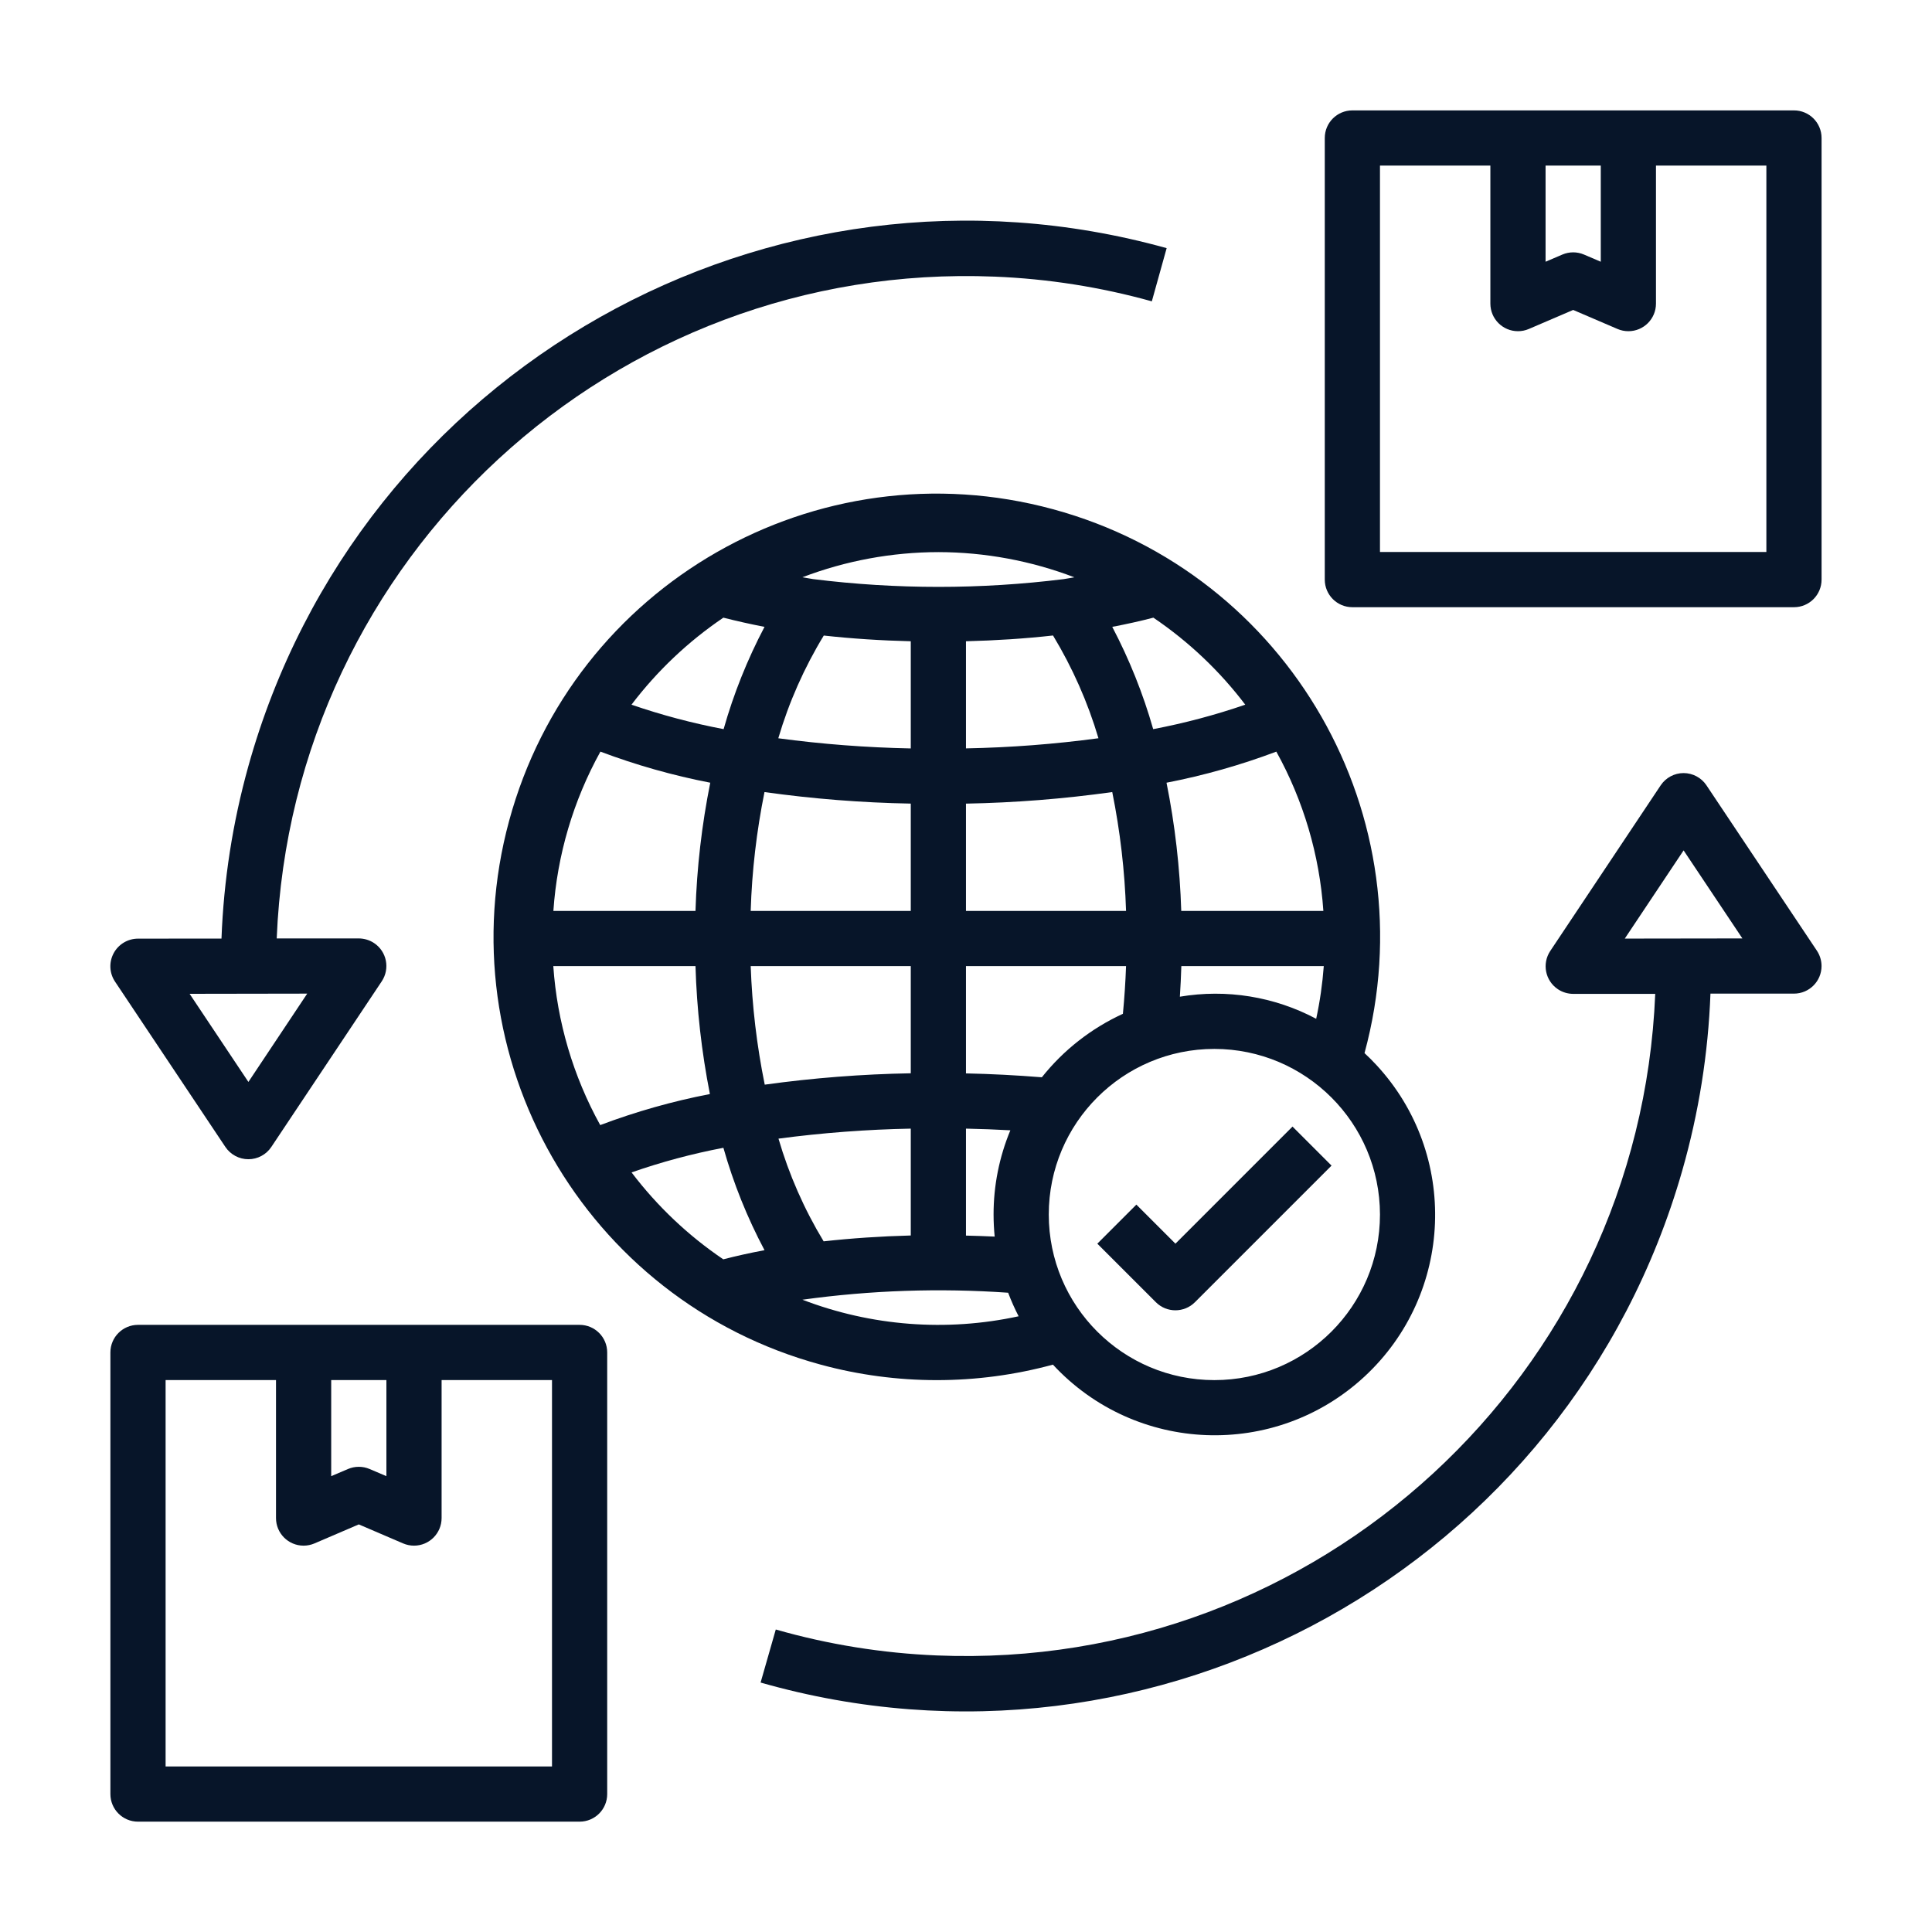
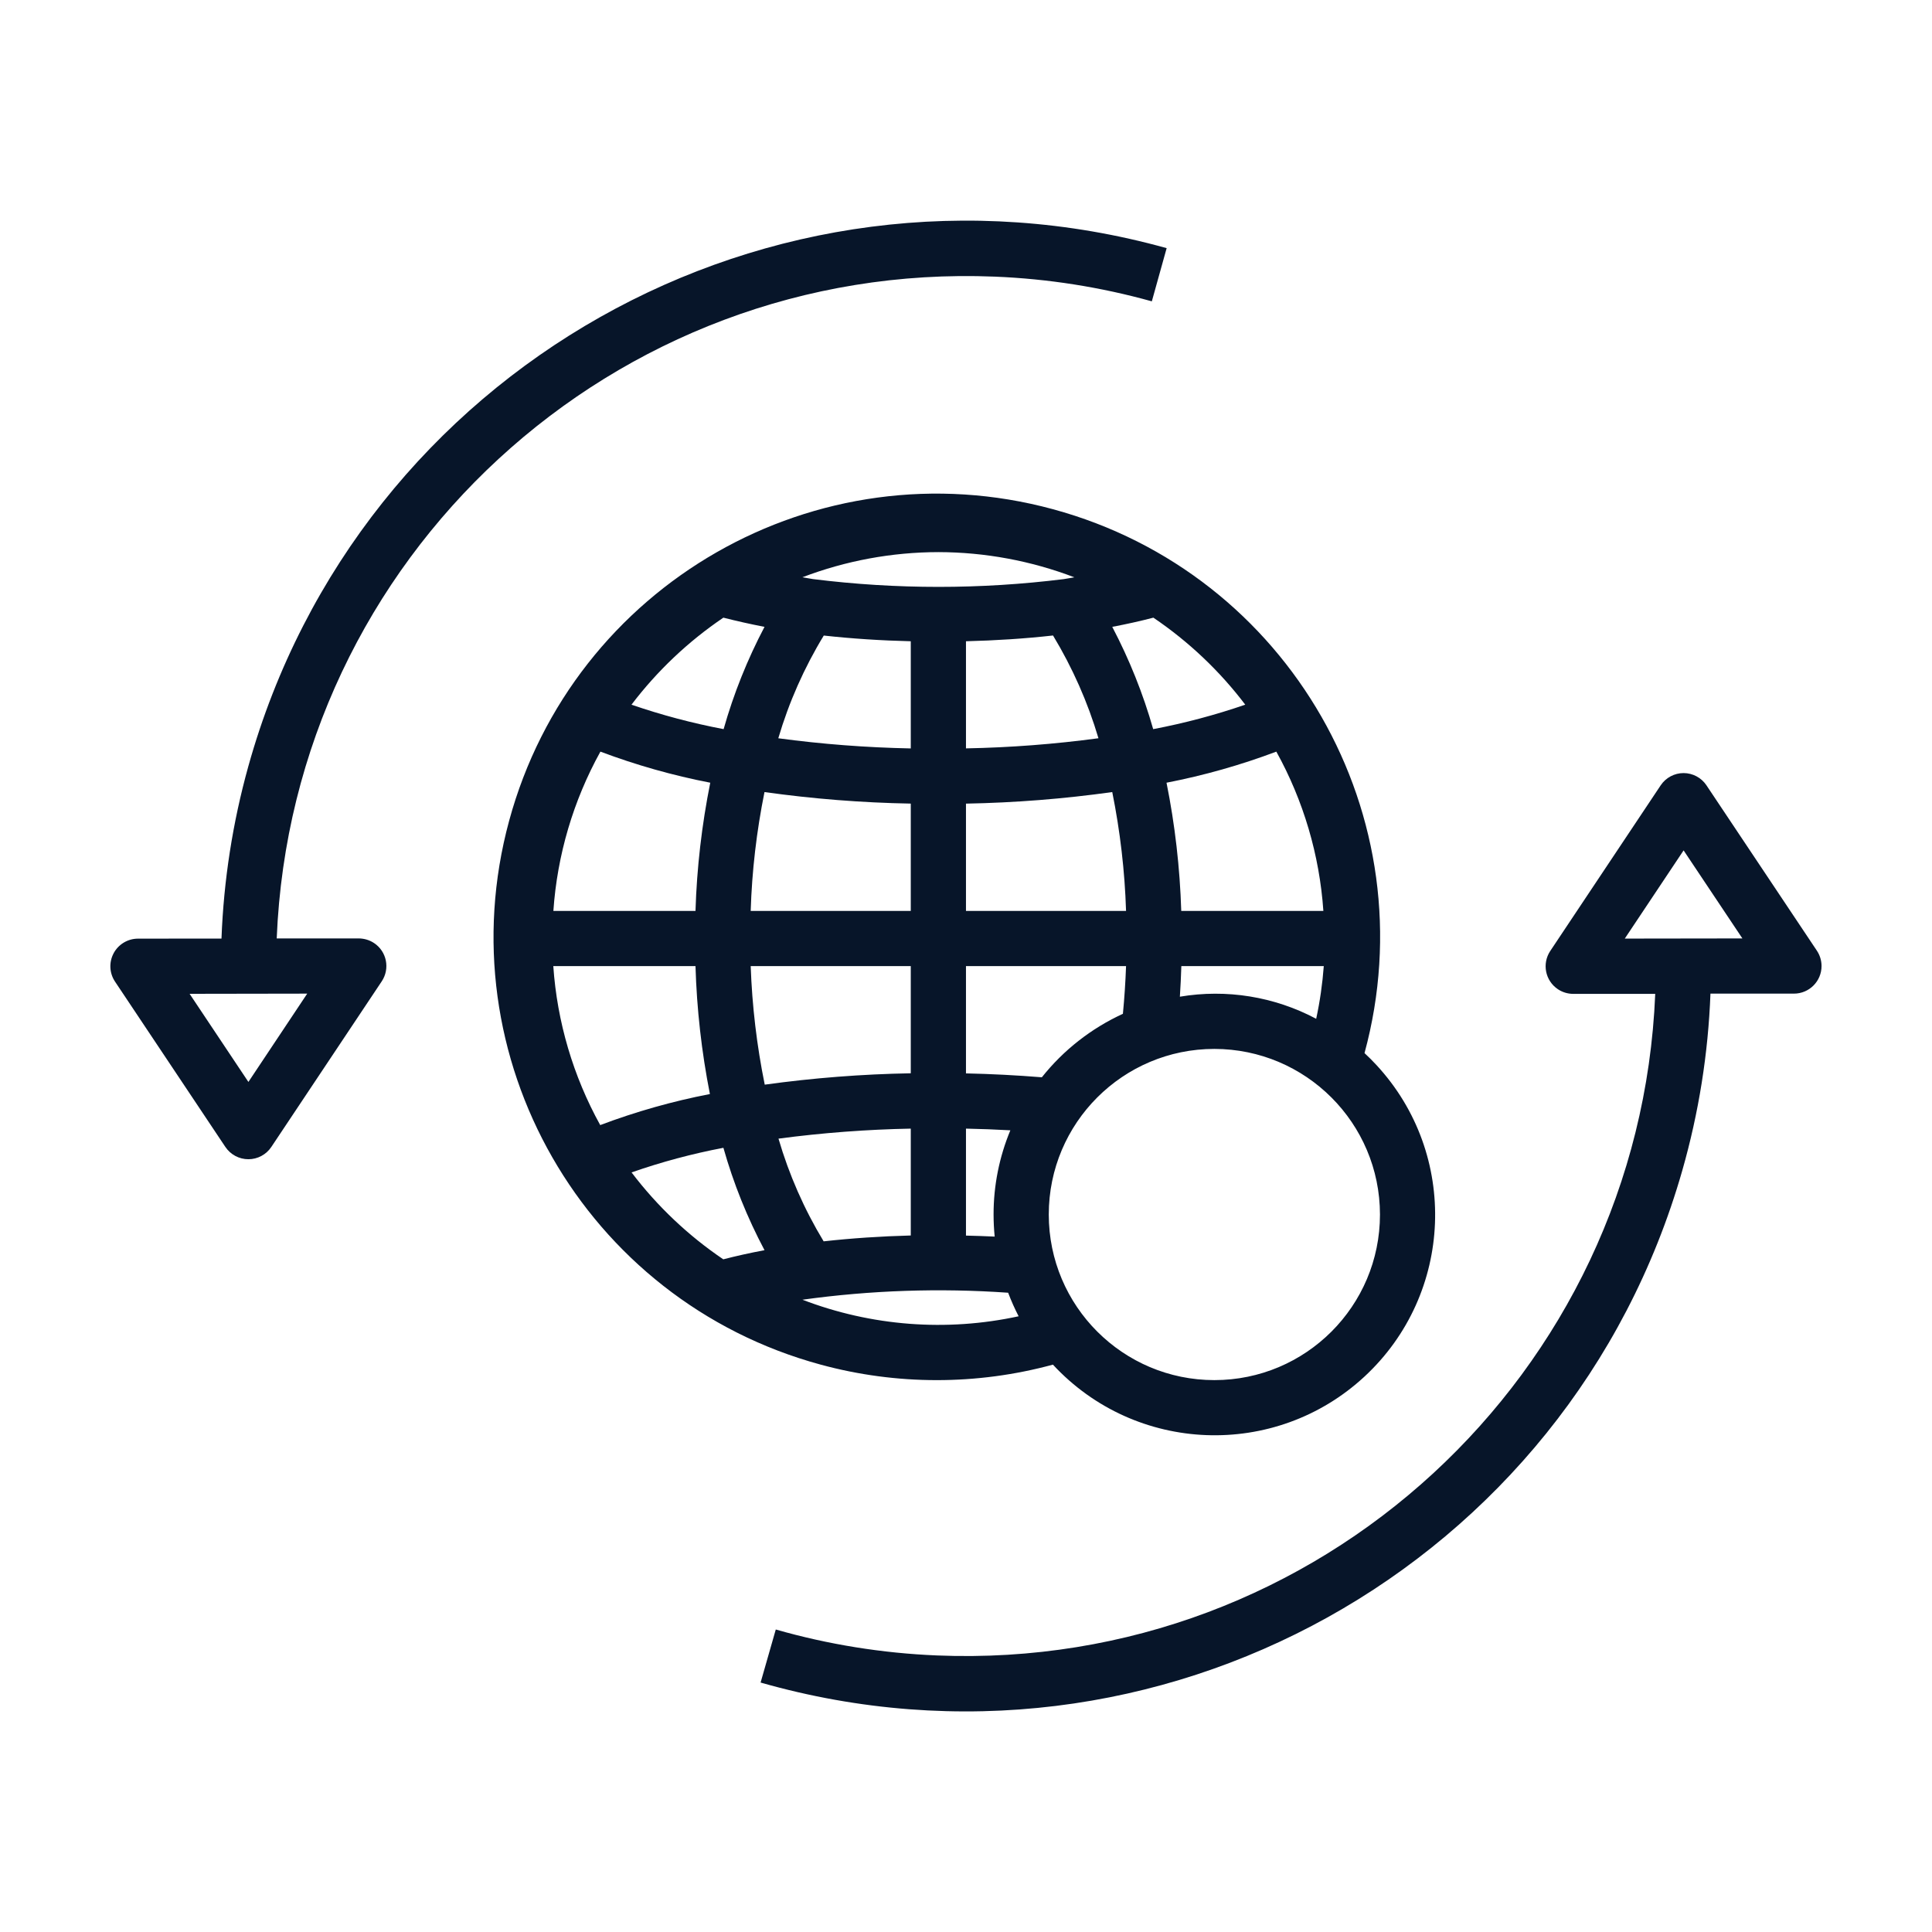
<svg xmlns="http://www.w3.org/2000/svg" width="70" height="70" viewBox="0 0 70 70" fill="none">
  <g clip-path="url(#clip0_930_3017)">
    <path d="M4.117 34.539C3.943 34.864 3.962 35.258 4.167 35.565L8.167 41.558C8.354 41.835 8.665 42.001 9 42.001C9.334 42.001 9.646 41.834 9.831 41.556L13.831 35.556C14.137 35.096 14.014 34.476 13.555 34.17C13.391 34.06 13.197 34.003 13.001 34.001H10.026C10.588 20.195 22.237 9.459 36.044 10.023C37.969 10.101 39.877 10.401 41.733 10.918L42.27 8.991C27.895 4.989 12.998 13.396 8.996 27.77C8.43 29.804 8.104 31.896 8.025 34.006L5 34.009C4.631 34.009 4.291 34.213 4.117 34.538V34.539ZM11.131 36.001L9 39.201L6.87 36.008L11.131 36.001Z" fill="#071529" />
    <path d="M61.828 28.453C61.643 28.177 61.333 28.011 61 28.01C60.667 28.01 60.354 28.177 60.169 28.455L56.169 34.455C55.863 34.915 55.987 35.535 56.445 35.841C56.609 35.951 56.803 36.009 56.999 36.01H59.972C59.405 49.815 47.754 60.547 33.948 59.98C31.971 59.899 30.01 59.584 28.108 59.04L27.558 60.962C41.903 65.06 56.855 56.754 60.953 42.407C61.549 40.321 61.892 38.17 61.973 36.001H64.998C65.55 36.001 65.998 35.554 65.998 35.001C65.998 34.804 65.939 34.61 65.829 34.445L61.827 28.452L61.828 28.453ZM58.869 34.007L61 30.811L63.13 34.001L58.869 34.007Z" fill="#071529" />
    <path d="M38.149 49.443C41.147 52.679 46.202 52.873 49.438 49.876C52.674 46.878 52.868 41.823 49.87 38.587C49.732 38.438 49.588 38.293 49.439 38.156C51.764 29.597 46.71 20.774 38.152 18.45C29.593 16.125 20.77 21.179 18.447 29.738C16.122 38.297 21.175 47.119 29.734 49.443C32.489 50.192 35.395 50.192 38.15 49.443H38.149ZM36.039 44.804C35.693 44.787 35.347 44.777 34.999 44.768V40.892C35.533 40.903 36.068 40.923 36.607 40.953C36.205 41.92 35.998 42.957 35.999 44.004C35.999 44.273 36.013 44.541 36.039 44.804ZM34.999 38.891V35.004H40.799C40.778 35.583 40.74 36.158 40.685 36.732C39.539 37.258 38.533 38.045 37.748 39.032C36.825 38.958 35.91 38.91 35 38.891H34.999ZM49.999 44.004C49.999 47.318 47.313 50.004 43.999 50.004C40.685 50.004 37.999 47.318 37.999 44.004C37.999 40.691 40.685 38.004 43.999 38.004C47.312 38.008 49.995 40.692 49.999 44.004ZM47.687 36.912C46.174 36.108 44.438 35.827 42.749 36.112C42.775 35.743 42.789 35.374 42.802 35.004H47.963C47.915 35.645 47.824 36.283 47.688 36.912H47.687ZM46.244 27.233C47.227 29.009 47.809 30.979 47.948 33.004H42.799C42.75 31.444 42.573 29.89 42.265 28.359C43.62 28.097 44.952 27.719 46.244 27.233ZM41.789 22.379C43.063 23.242 44.188 24.305 45.118 25.532C44.028 25.907 42.914 26.203 41.782 26.418C41.417 25.135 40.919 23.893 40.299 22.712C40.819 22.613 41.312 22.504 41.789 22.379ZM40.799 33.004H34.999V29.117C36.773 29.084 38.543 28.944 40.299 28.698C40.585 30.117 40.753 31.558 40.799 33.005V33.004ZM34.999 27.117V23.234C36.079 23.207 37.133 23.139 38.153 23.025C38.858 24.192 39.412 25.442 39.799 26.748C38.208 26.962 36.605 27.085 34.999 27.115V27.117ZM33.999 20.004C35.683 20.007 37.353 20.317 38.927 20.917C38.797 20.937 38.678 20.963 38.545 20.982C35.529 21.358 32.477 21.358 29.46 20.982C29.325 20.963 29.205 20.935 29.073 20.915C30.647 20.315 32.315 20.007 34 20.004H33.999ZM29.847 23.027C30.864 23.139 31.919 23.208 32.999 23.234V27.117C31.393 27.085 29.79 26.963 28.199 26.749C28.584 25.443 29.138 24.192 29.847 23.027ZM32.999 29.117V33.004H27.199C27.244 31.558 27.412 30.117 27.699 28.698C29.455 28.944 31.225 29.084 32.999 29.116V29.117ZM26.209 22.379C26.686 22.5 27.179 22.612 27.7 22.712C27.079 23.892 26.581 25.134 26.218 26.418C25.085 26.203 23.97 25.907 22.88 25.532C23.81 24.307 24.935 23.242 26.209 22.379ZM21.754 27.233C23.047 27.719 24.378 28.097 25.734 28.359C25.427 29.89 25.247 31.444 25.199 33.004H20.05C20.189 30.979 20.771 29.009 21.754 27.233ZM21.747 40.764C20.767 38.992 20.186 37.026 20.047 35.004H25.199C25.245 36.56 25.42 38.112 25.721 39.639C24.366 39.901 23.037 40.277 21.747 40.764ZM26.205 45.627C24.933 44.766 23.81 43.702 22.883 42.479C23.969 42.099 25.081 41.802 26.21 41.587C26.574 42.873 27.073 44.117 27.7 45.297C27.177 45.394 26.678 45.506 26.205 45.628V45.627ZM27.199 35.004H32.999V38.887C31.229 38.918 29.462 39.056 27.708 39.299C27.42 37.884 27.25 36.447 27.199 35.003V35.004ZM32.999 40.892V44.764C31.917 44.792 30.855 44.864 29.842 44.976C29.137 43.812 28.588 42.562 28.206 41.255C29.797 41.044 31.397 40.923 32.999 40.892ZM36.527 46.838C36.637 47.129 36.763 47.414 36.907 47.691C34.293 48.258 31.57 48.049 29.074 47.091C31.543 46.749 34.04 46.664 36.527 46.838Z" fill="#071529" />
-     <path d="M64.999 4H48.999C48.447 4 47.999 4.447 47.999 5V21C47.999 21.553 48.447 22 48.999 22H64.999C65.552 22 65.999 21.553 65.999 21V5C65.999 4.447 65.552 4 64.999 4ZM55.999 6H57.999V9.483L57.393 9.224C57.142 9.116 56.857 9.116 56.605 9.224L55.999 9.483V6ZM63.999 20H49.999V6H53.999V11C53.999 11.553 54.447 12 54.999 12C55.134 12 55.269 11.973 55.393 11.919L56.999 11.23L58.605 11.919C58.729 11.973 58.864 12 58.999 12C59.552 12 59.999 11.553 59.999 11V6H63.999V20Z" fill="#071529" />
-     <path d="M21 48.002H5C4.447 48.002 4 48.45 4 49.002V65.002C4 65.555 4.447 66.002 5 66.002H21C21.553 66.002 22 65.555 22 65.002V49.002C22 48.45 21.553 48.002 21 48.002ZM12 50.002H14V53.484L13.394 53.226C13.143 53.118 12.858 53.118 12.606 53.226L12 53.484V50.002ZM20 64.002H6V50.002H10V55.002C10 55.554 10.447 56.002 11 56.002C11.135 56.002 11.27 55.974 11.394 55.921L13 55.232L14.606 55.921C14.73 55.974 14.865 56.002 15 56.002C15.553 56.002 16 55.554 16 55.002V50.002H20V64.002Z" fill="#071529" />
-     <path d="M41.172 43.646L39.758 45.061L41.88 47.182C42.27 47.572 42.904 47.572 43.294 47.182L48.244 42.232L46.83 40.818L42.588 45.061L41.173 43.646H41.172Z" fill="#071529" />
  </g>
  <defs>
    <clipPath id="clip0_930_3017">
      <rect width="62" height="62" fill="white" transform="translate(4 4)" />
    </clipPath>
  </defs>
</svg>